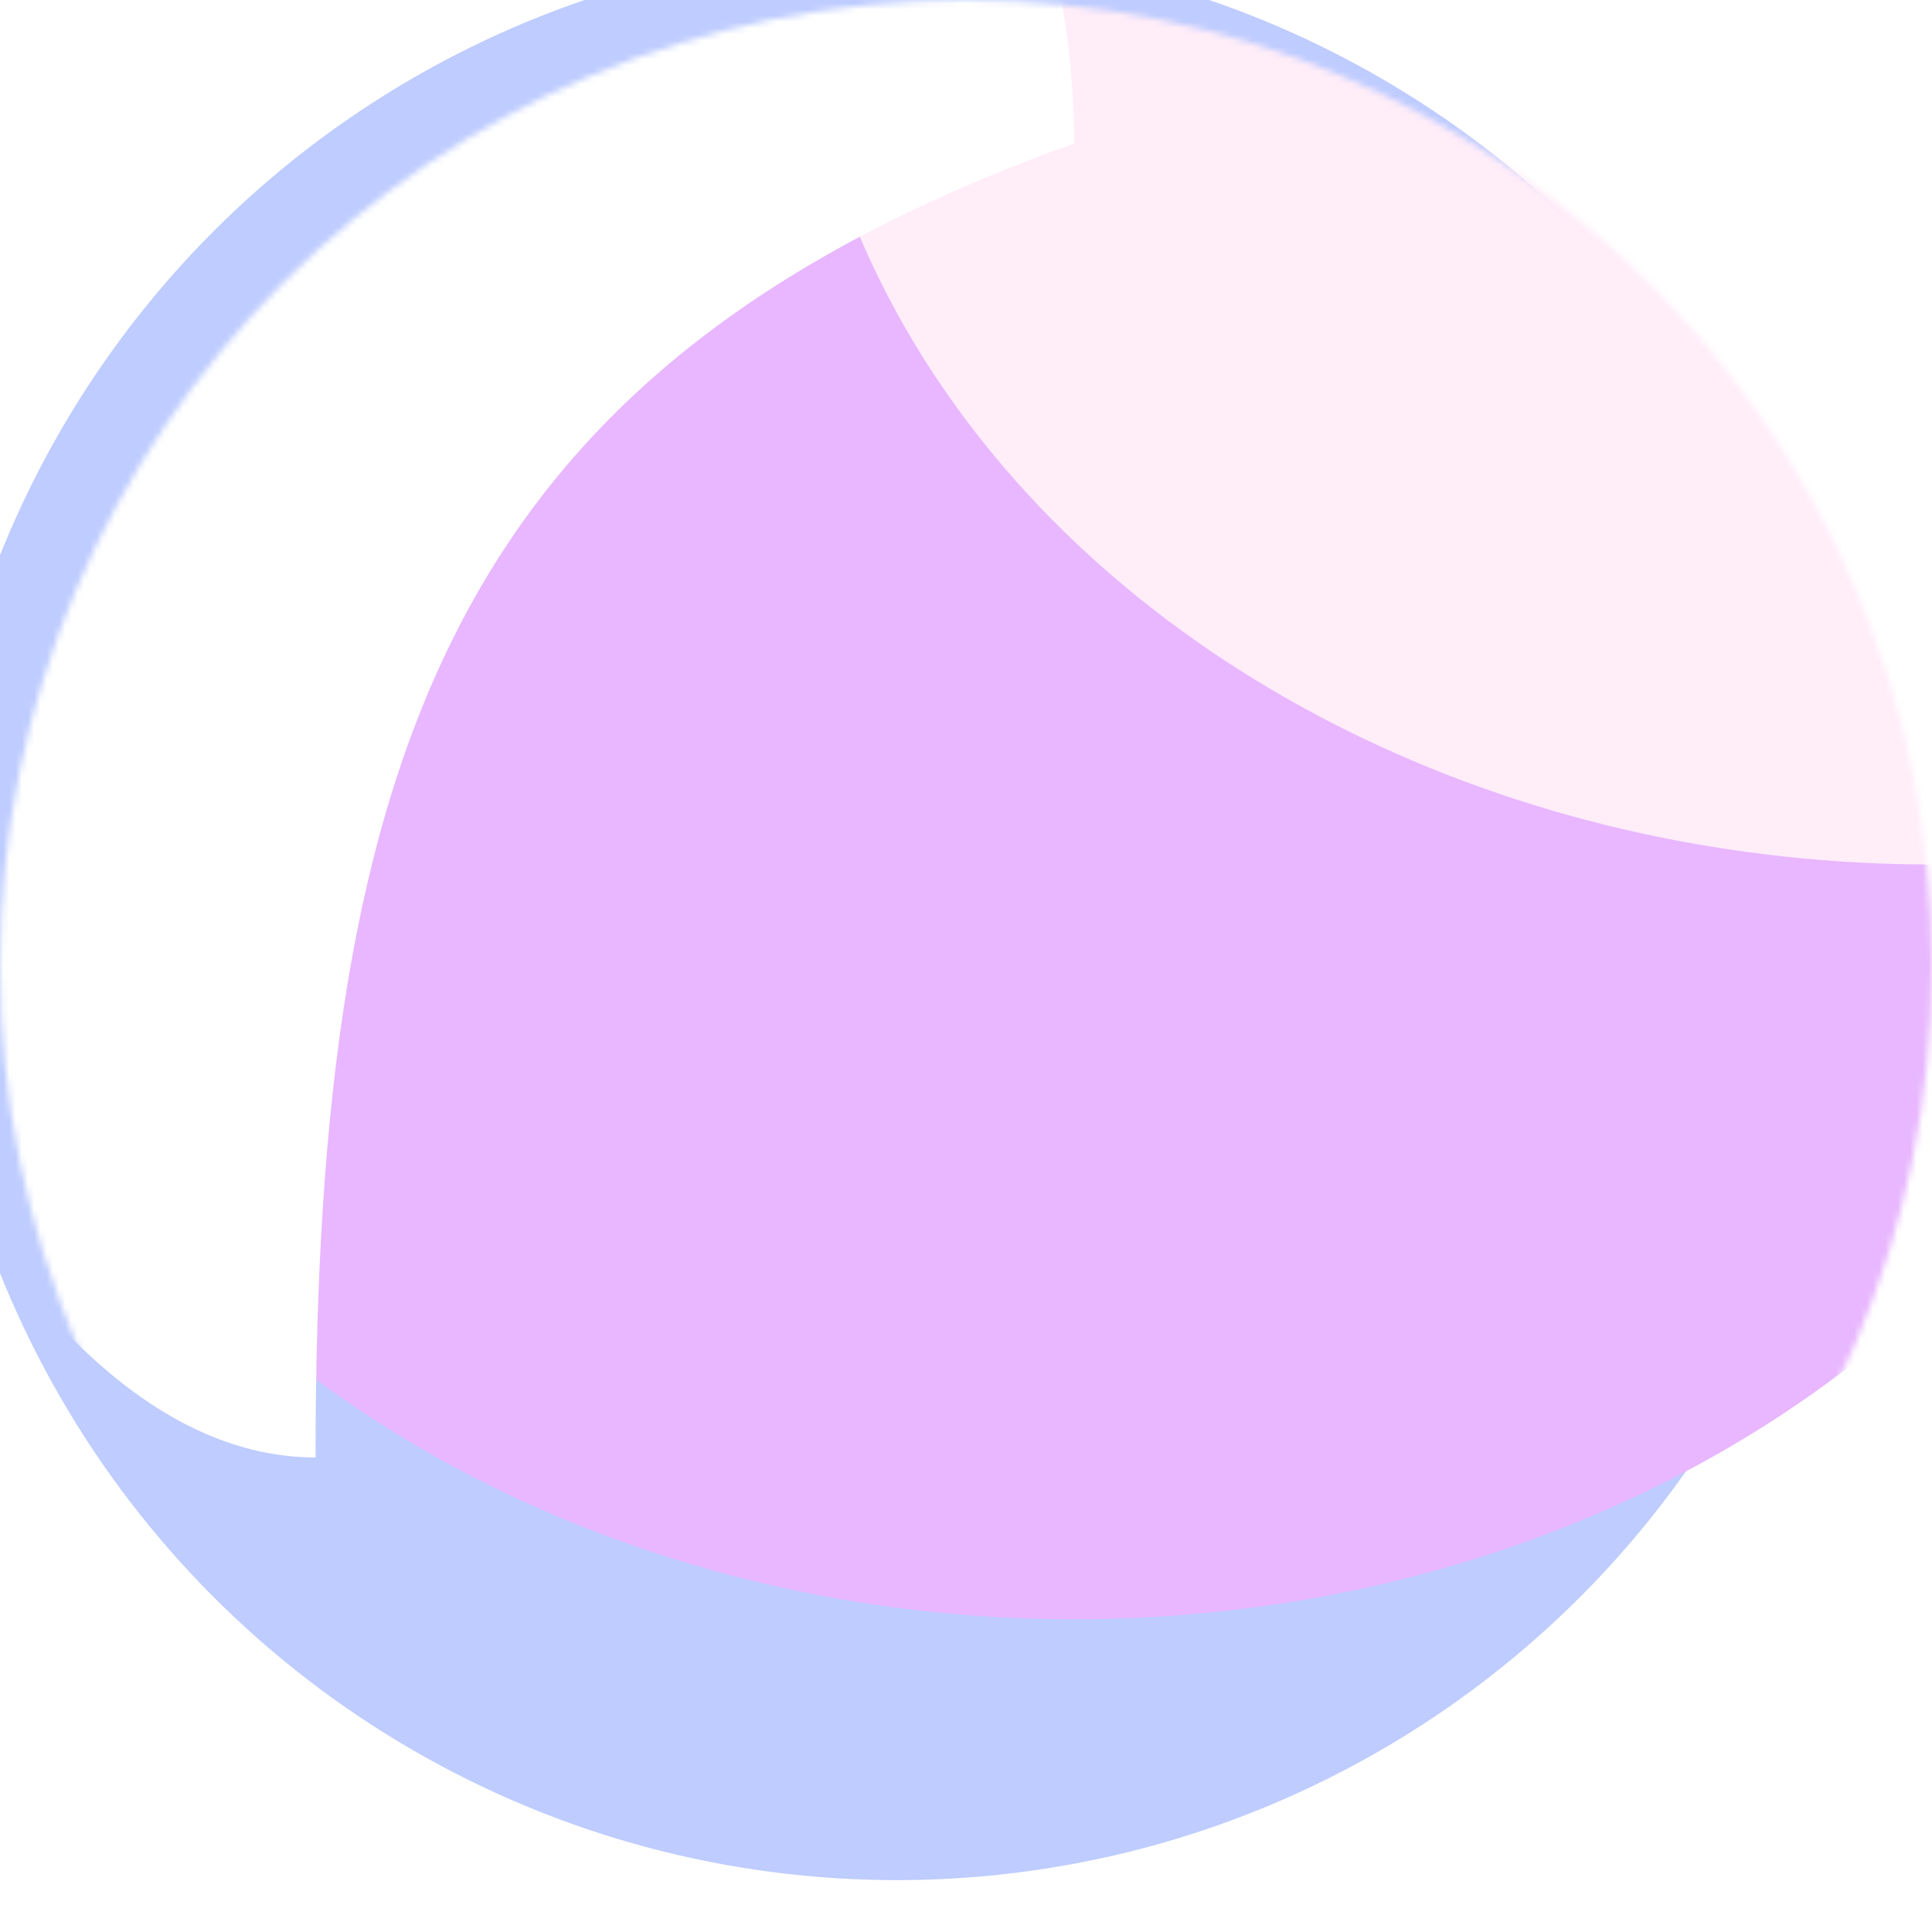
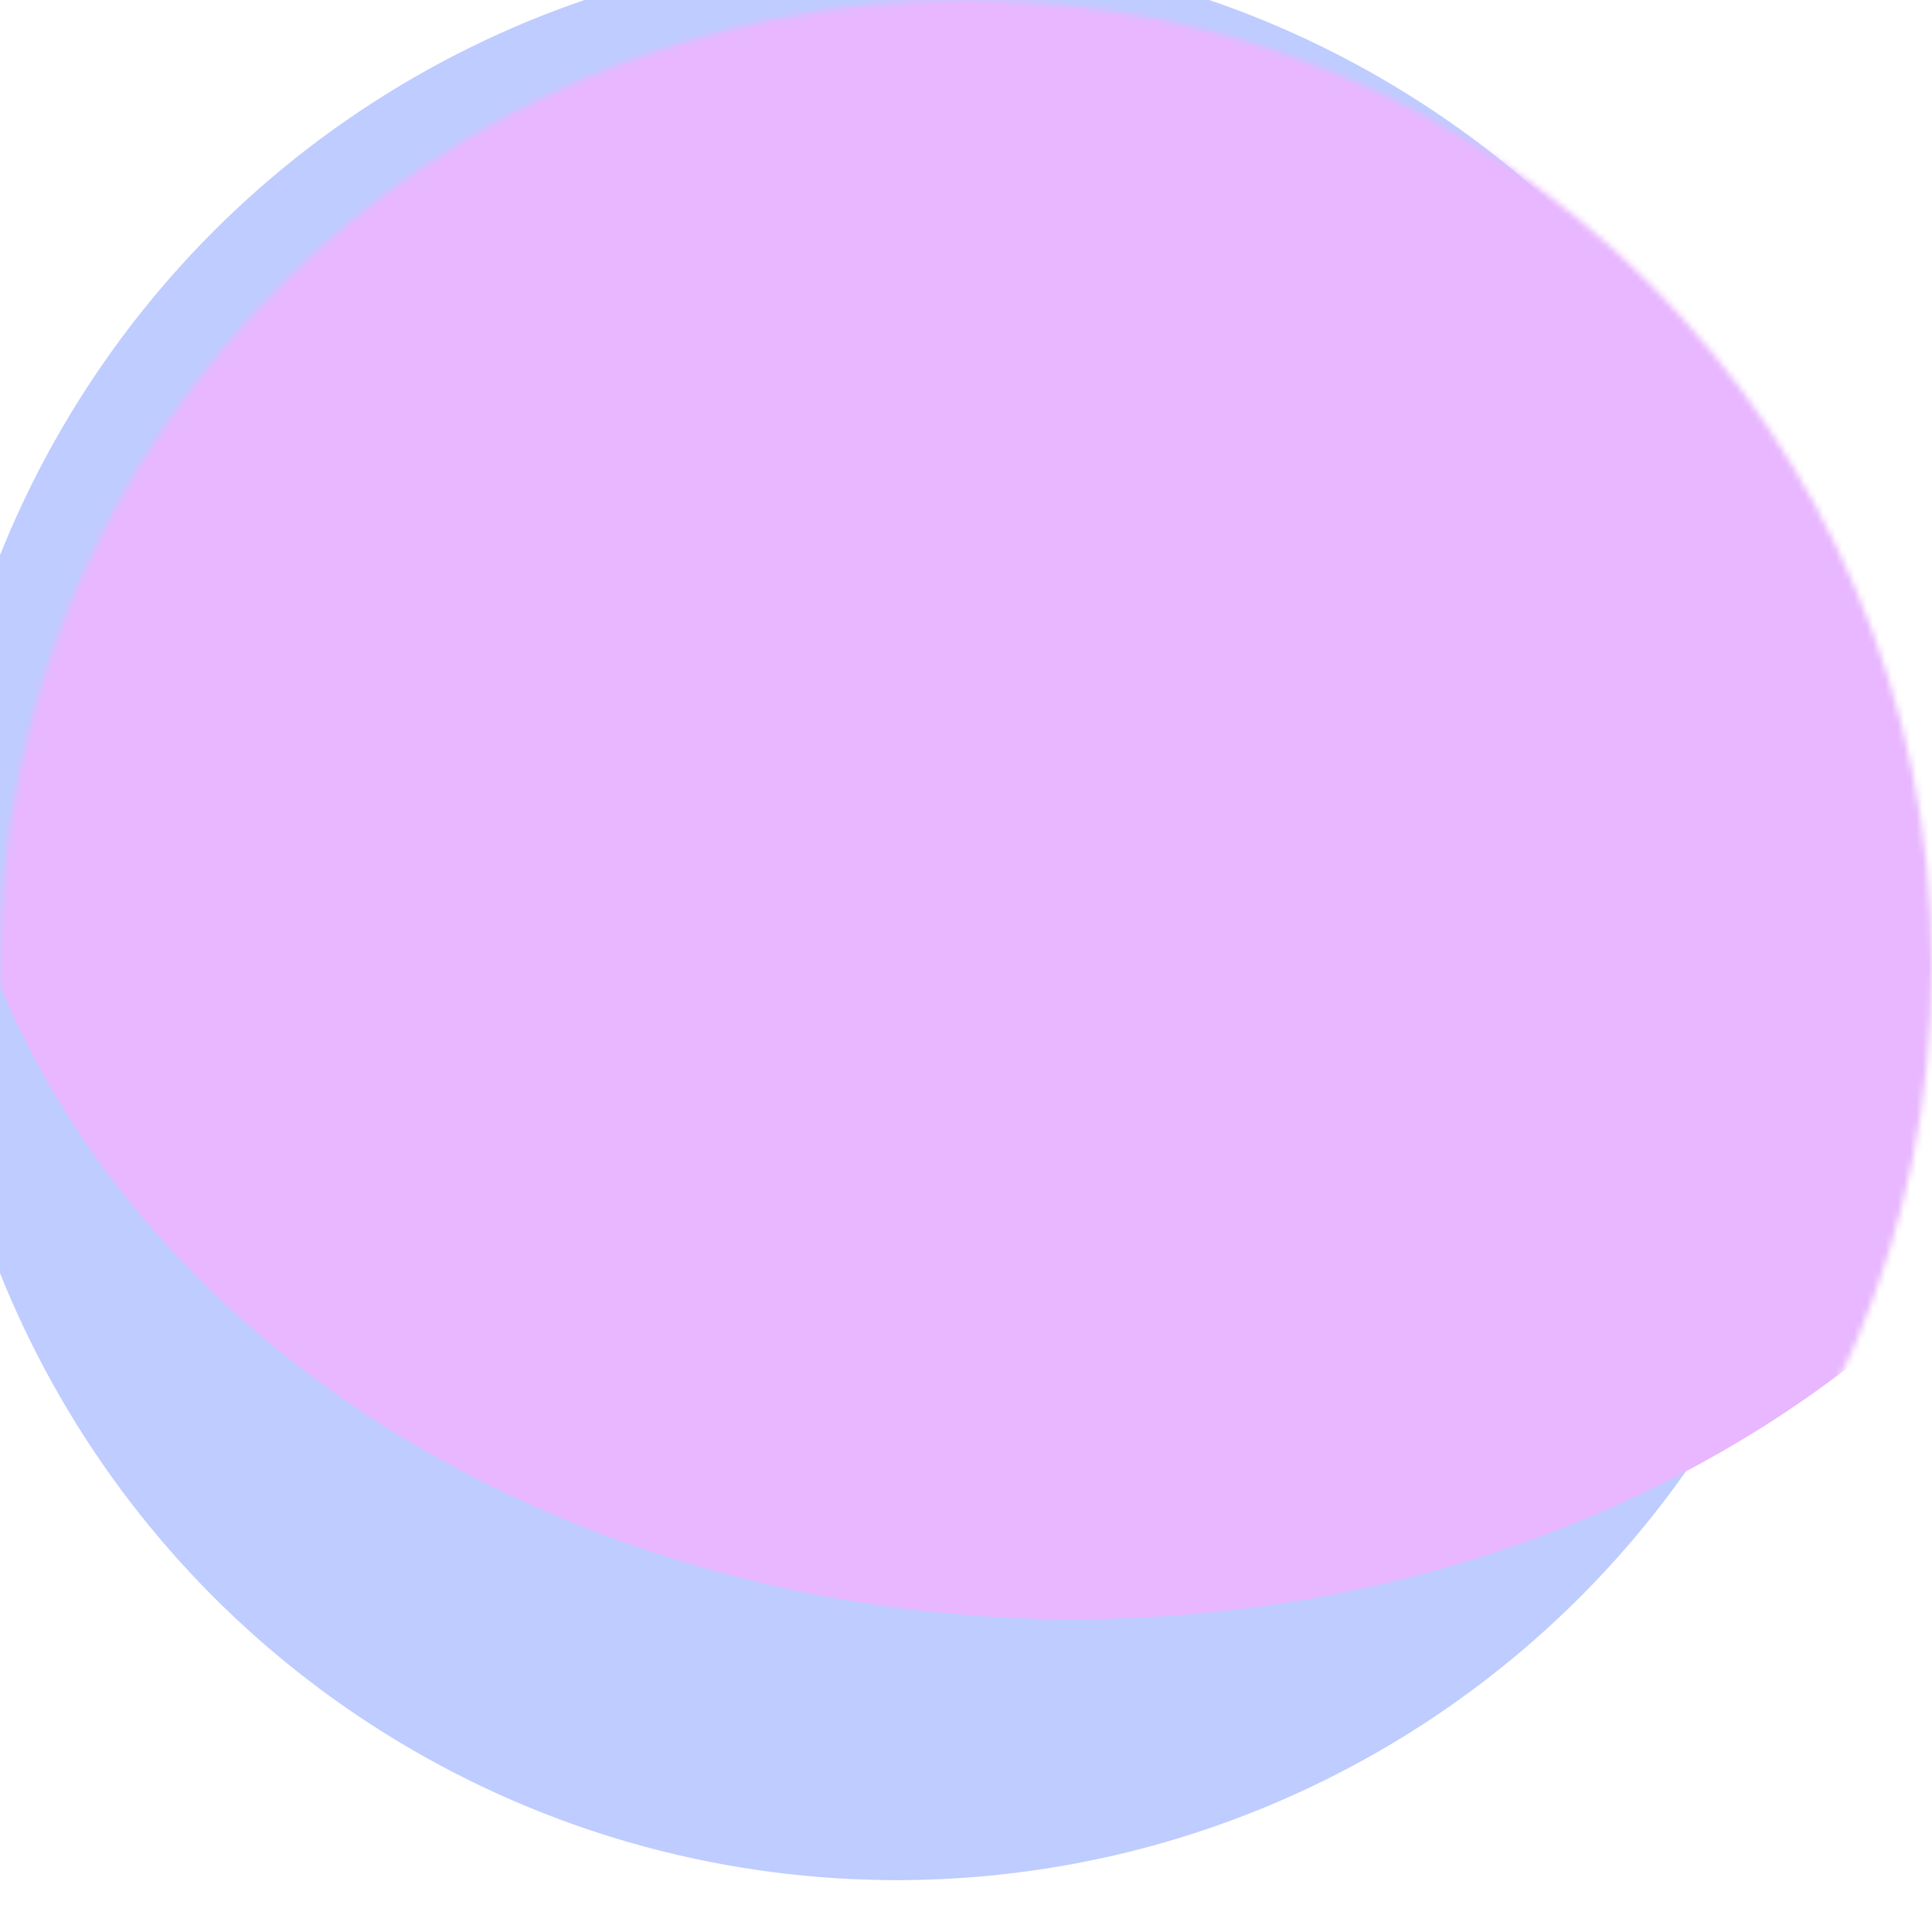
<svg xmlns="http://www.w3.org/2000/svg" width="311" height="311" viewBox="0 0 311 311" fill="none">
  <g filter="url(#filter0_i_25_6480)">
    <circle cx="155.5" cy="155.5" r="155.5" fill="#BECCFF" />
  </g>
  <mask id="mask0_25_6480" style="mask-type:alpha" maskUnits="userSpaceOnUse" x="0" y="0" width="311" height="311">
    <circle cx="155.5" cy="155.5" r="155.5" fill="#C3EEFF" />
  </mask>
  <g mask="url(#mask0_25_6480)">
    <g filter="url(#filter1_f_25_6480)">
      <ellipse cx="172.906" cy="109.329" rx="182.906" ry="151.329" fill="#E8B7FF" />
    </g>
    <g filter="url(#filter2_f_25_6480)">
-       <ellipse cx="310.924" cy="-12.172" rx="182.906" ry="151.329" fill="#FFEDF8" />
-     </g>
+       </g>
    <g filter="url(#filter3_f_25_6480)">
-       <path d="M172.902 23.104C73.757 58.587 50.797 120.509 50.797 234.612C-12.412 234.612 -56 90.54 -56 23.104C-56 -44.332 -4.759 -99 58.451 -99C121.66 -99 172.902 -44.332 172.902 23.104Z" fill="white" />
-     </g>
+       </g>
  </g>
  <defs>
    <filter id="filter0_i_25_6480" x="-11.132" y="-8.349" width="322.132" height="319.349" filterUnits="userSpaceOnUse" color-interpolation-filters="sRGB">
      <feFlood flood-opacity="0" result="BackgroundImageFix" />
      <feBlend mode="normal" in="SourceGraphic" in2="BackgroundImageFix" result="shape" />
      <feColorMatrix in="SourceAlpha" type="matrix" values="0 0 0 0 0 0 0 0 0 0 0 0 0 0 0 0 0 0 127 0" result="hardAlpha" />
      <feOffset dx="-11.132" dy="-8.349" />
      <feGaussianBlur stdDeviation="15.306" />
      <feComposite in2="hardAlpha" operator="arithmetic" k2="-1" k3="1" />
      <feColorMatrix type="matrix" values="0 0 0 0 1 0 0 0 0 1 0 0 0 0 1 0 0 0 1 0" />
      <feBlend mode="normal" in2="shape" result="effect1_innerShadow_25_6480" />
    </filter>
    <filter id="filter1_f_25_6480" x="-124.103" y="-156.103" width="594.018" height="530.865" filterUnits="userSpaceOnUse" color-interpolation-filters="sRGB">
      <feFlood flood-opacity="0" result="BackgroundImageFix" />
      <feBlend mode="normal" in="SourceGraphic" in2="BackgroundImageFix" result="shape" />
      <feGaussianBlur stdDeviation="57.051" result="effect1_foregroundBlur_25_6480" />
    </filter>
    <filter id="filter2_f_25_6480" x="13.915" y="-277.605" width="594.018" height="530.865" filterUnits="userSpaceOnUse" color-interpolation-filters="sRGB">
      <feFlood flood-opacity="0" result="BackgroundImageFix" />
      <feBlend mode="normal" in="SourceGraphic" in2="BackgroundImageFix" result="shape" />
      <feGaussianBlur stdDeviation="57.051" result="effect1_foregroundBlur_25_6480" />
    </filter>
    <filter id="filter3_f_25_6480" x="-148.88" y="-191.88" width="414.662" height="519.372" filterUnits="userSpaceOnUse" color-interpolation-filters="sRGB">
      <feFlood flood-opacity="0" result="BackgroundImageFix" />
      <feBlend mode="normal" in="SourceGraphic" in2="BackgroundImageFix" result="shape" />
      <feGaussianBlur stdDeviation="46.44" result="effect1_foregroundBlur_25_6480" />
    </filter>
  </defs>
</svg>